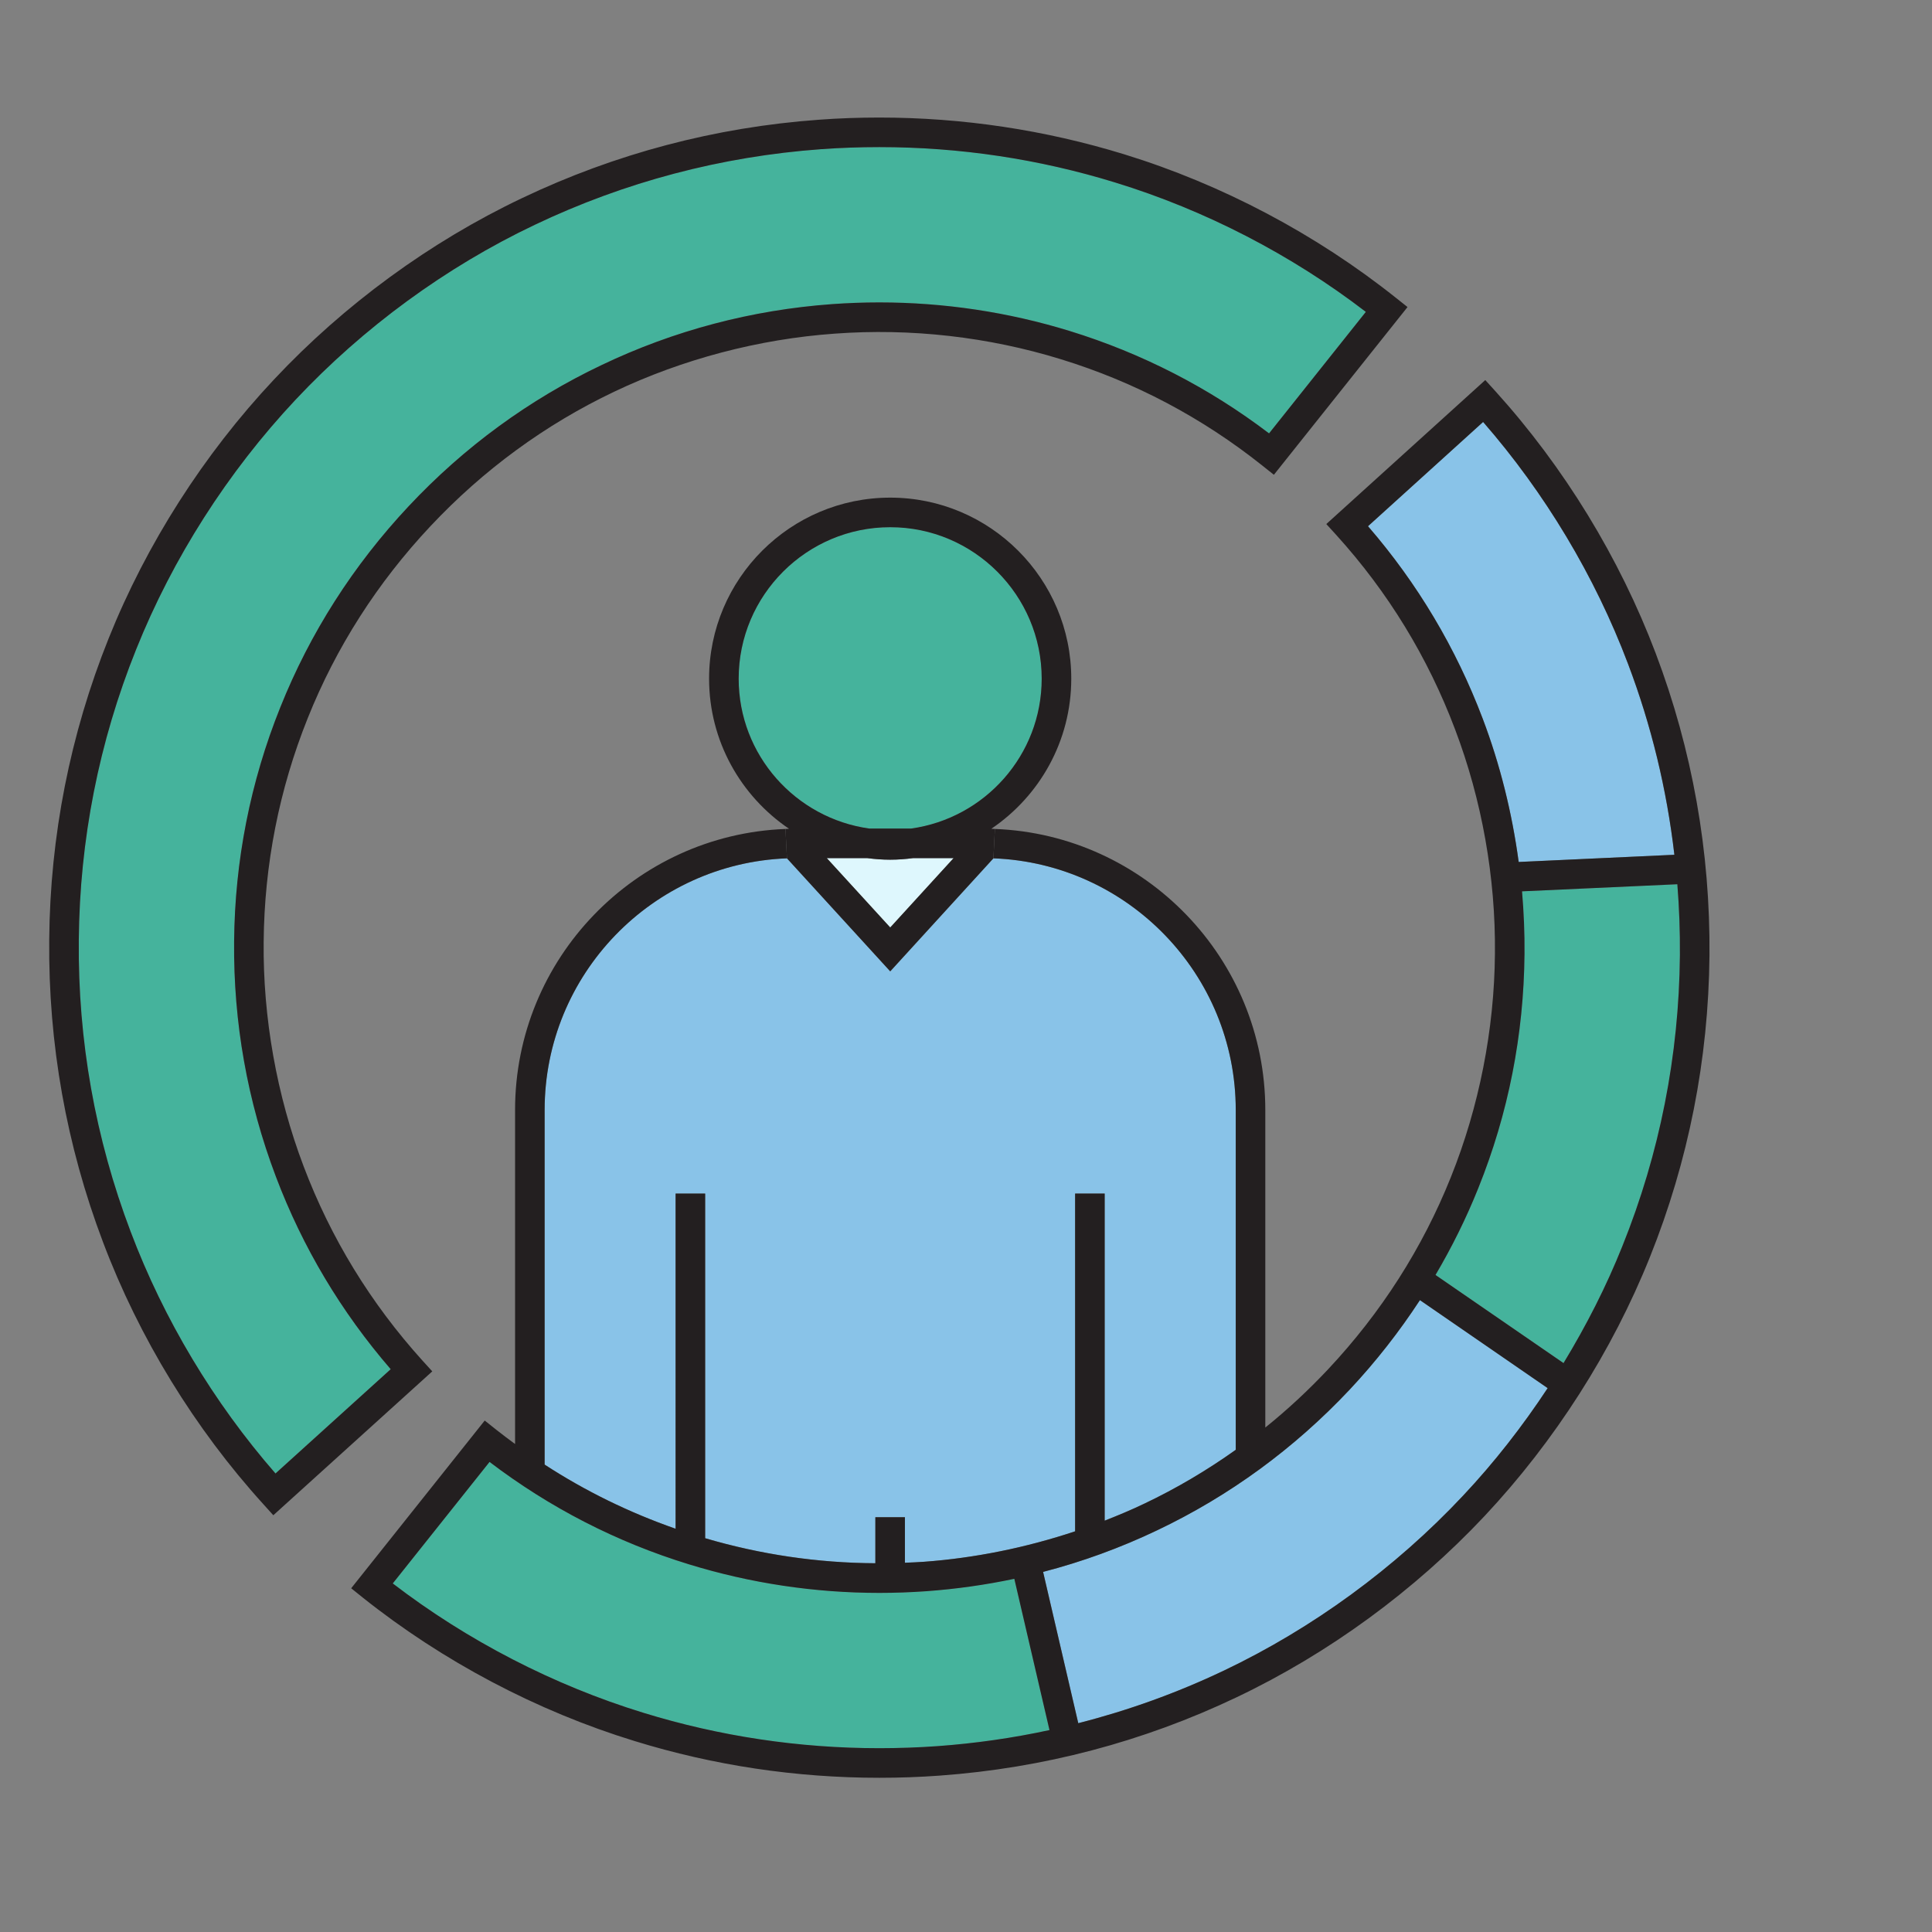
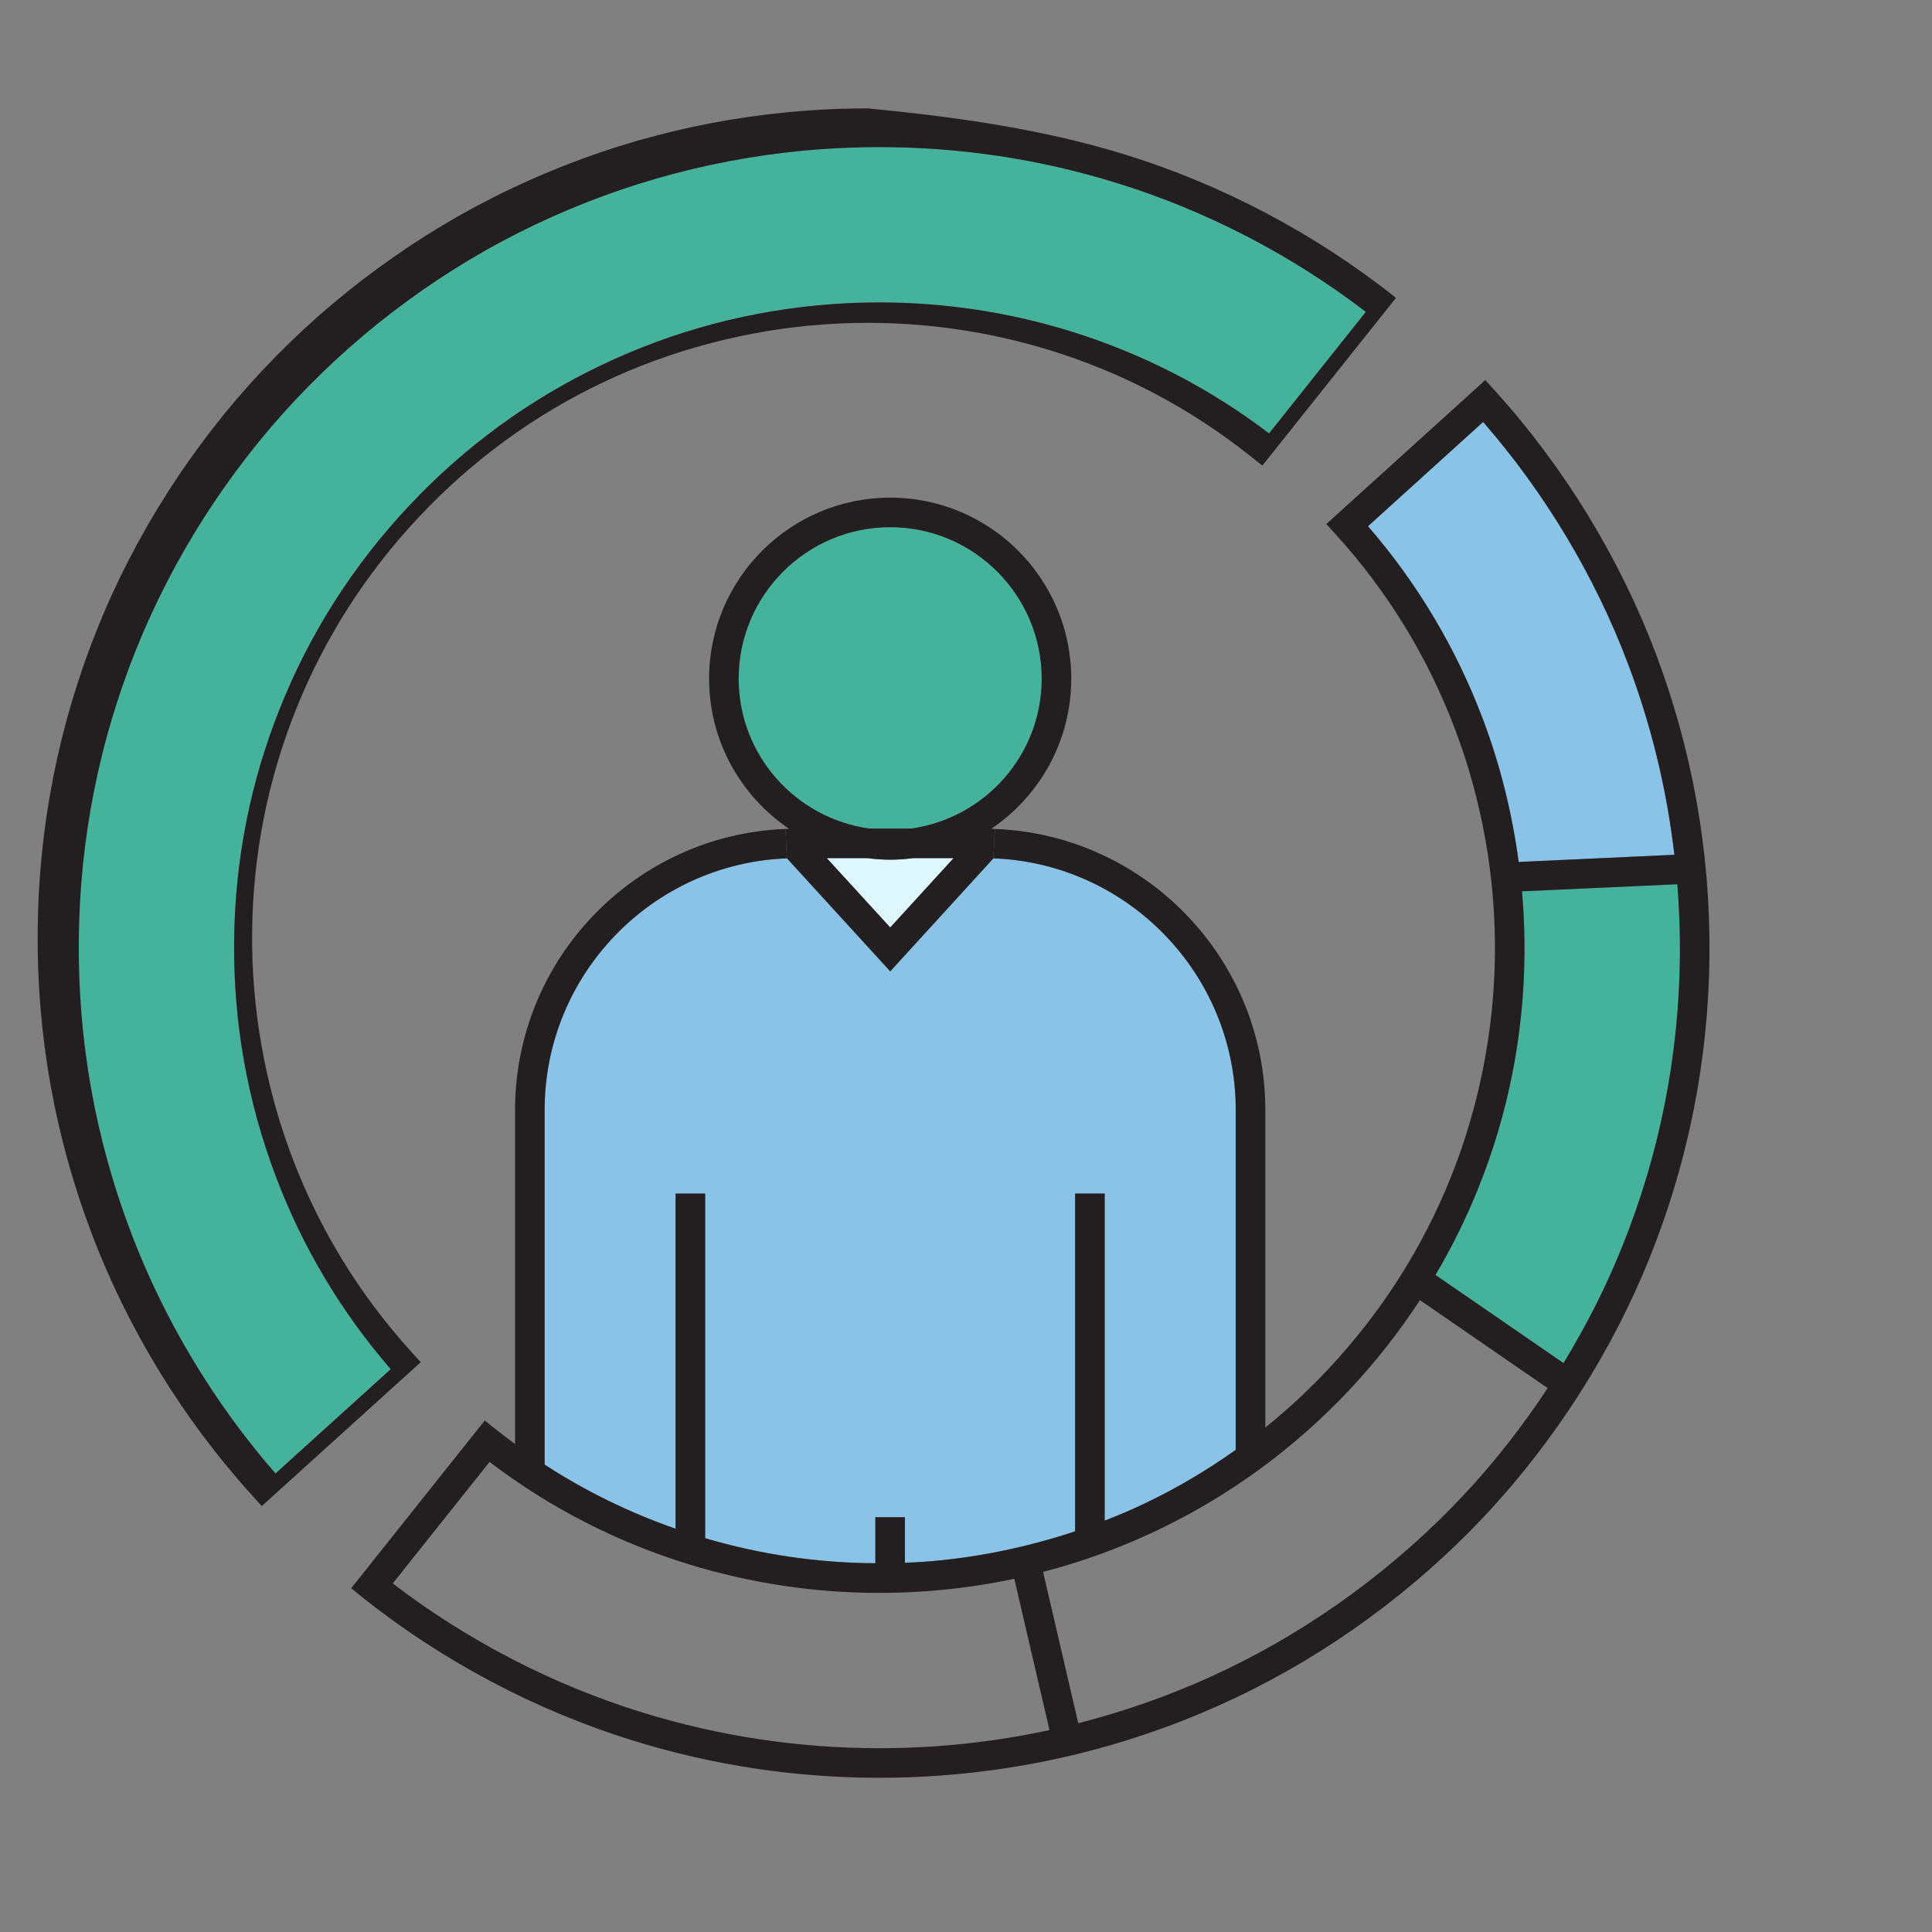
<svg xmlns="http://www.w3.org/2000/svg" version="1.1" id="Layer_1" x="0px" y="0px" width="512px" height="512px" viewBox="0 0 512 512" enable-background="new 0 0 512 512" xml:space="preserve">
  <rect x="0" y="0" width="512" height="512" fill="#808080" stroke="none" />
  <g>
    <title>background</title>
    <rect id="canvas_background" x="-1" y="-1" fill="none" width="582" height="402" />
  </g>
  <g>
    <title>Layer 1</title>
    <path id="svg_3" fill="#45B39C" d="M444.513,234.333c0.497,6.241,0.731,12.511,0.681,18.832   c-0.238,26.56-5.357,52.492-15.226,77.019c-4.257,10.681-9.56,21.073-15.619,31.049l-33.926-23.35   c4.335-7.36,8.148-15.042,11.337-23.006c7.963-19.771,12.064-40.664,12.248-62.08c0.055-5.51-0.183-11.045-0.654-16.582   L444.513,234.333z" />
    <path id="svg_4" fill="#89C3E8" d="M443.729,226.524l-41.263,1.906c-1.751-13.006-4.936-25.853-9.533-37.971   c-7.077-18.7-17.291-35.858-30.399-51.007l30.504-27.631c16.375,18.778,29.614,40.847,38.392,64.066   C437.643,192.285,441.72,209.234,443.729,226.524z" />
-     <path id="svg_5" fill="#89C3E8" d="M376.295,344.545l33.852,23.321c-6.662,10.105-14.157,19.717-22.409,28.493   c-17.969,19.167-39.905,35.179-63.384,46.357c-12.456,5.928-25.36,10.576-38.601,13.944l-9.322-40.091   c10.367-2.686,20.474-6.371,30.215-11.018c19.171-9.117,36.354-21.678,51.085-37.348   C364.647,360.813,370.838,352.898,376.295,344.545z" />
    <path id="svg_6" fill="#45B39C" d="M361.959,82.65l-25.646,32.2c-15.931-12.117-33.689-21.229-52.83-27.135   c-16.299-5.015-33.3-7.573-50.485-7.573c-4.127,0-8.306,0.155-12.406,0.443c-21.363,1.542-41.968,6.975-61.192,16.166   c-19.167,9.115-36.354,21.677-51.057,37.349c-14.701,15.67-26.167,33.609-34.056,53.327c-7.939,19.769-12.065,40.663-12.247,62.078   c-0.209,21.417,3.525,42.387,11.072,62.313c7.078,18.728,17.315,35.857,30.427,51.032l-30.531,27.633   c-16.375-18.779-29.615-40.847-38.389-64.089c-9.38-24.734-14-50.718-13.739-77.278c0.234-26.536,5.328-52.47,15.199-77.02   c9.664-24.131,24.263-47.009,42.256-66.178c17.966-19.145,39.879-35.183,63.36-46.331c23.894-11.386,49.412-18.125,75.917-20.057   c5.094-0.366,10.291-0.548,15.408-0.548c21.313,0,42.364,3.16,62.578,9.4C319.337,55.671,342.19,67.475,361.959,82.65z" />
    <path id="svg_7" fill="#89C3E8" d="M327.487,294.166v90.048c-7.626,5.433-15.696,10.212-24.212,14.26   c-3.42,1.646-6.945,3.108-10.524,4.52v-86.682h-7.834v89.503c-12.928,4.308-26.482,7.076-40.012,8.071   c-1.698,0.103-3.394,0.208-5.091,0.259v-12.067h-7.834v12.199c-15.331-0.078-30.479-2.327-45.104-6.635v-91.33h-7.834v88.822   c-12.25-4.282-23.872-9.949-34.71-17v-93.966c0-35.963,28.57-65.345,64.221-66.7l27.368,29.952l27.346-29.952   C298.89,228.797,327.487,258.203,327.487,294.166z" />
-     <path id="svg_8" fill="#45B39C" d="M268.806,418.4l9.321,40.091c-9.742,2.112-19.638,3.524-29.695,4.256   c-5.09,0.363-10.289,0.546-15.41,0.546c-21.283,0-42.331-3.159-62.571-9.4c-23.715-7.288-46.592-19.092-66.363-34.264   l25.648-32.202c15.955,12.144,33.688,21.259,52.833,27.134c16.297,5.015,33.297,7.575,50.483,7.575   c4.128,0,8.305-0.157,12.406-0.445C253.368,421.115,261.149,420.018,268.806,418.4z" />
    <path id="svg_9" fill="#45B39C" d="M276.061,179.854c0,20.266-15.089,37.007-34.628,39.723h-11.045   c-19.537-2.716-34.632-19.457-34.632-39.723c0-22.119,18.02-40.14,40.165-40.14C258.043,139.713,276.061,157.734,276.061,179.854z" />
    <path id="svg_10" fill="#DEF7FD" d="M252.715,227.412l-16.795,18.387l-16.816-18.387h10.733c2.009,0.262,4.022,0.418,6.083,0.418   c2.039,0,4.05-0.156,6.061-0.418H252.715z" />
    <path id="svg_11" fill="#231F20" d="M219.104,227.412l16.816,18.387l16.796-18.387h-10.735c-2.011,0.262-4.022,0.418-6.062,0.418   c-2.06,0-4.075-0.156-6.082-0.418H219.104z M241.431,219.578c19.54-2.716,34.629-19.457,34.629-39.723   c0-22.12-18.017-40.141-40.14-40.141c-22.145,0-40.165,18.02-40.165,40.141c0,20.266,15.096,37.006,34.631,39.723H241.431z    M235.92,131.878c26.458,0,47.977,21.52,47.977,47.977c0,16.532-8.409,31.131-21.181,39.776c0.316,0,0.626,0.026,0.939,0.05   l-0.39,7.784l-27.347,29.952l-27.368-29.952l-0.393-7.784c0.313-0.024,0.627-0.05,0.941-0.05   c-12.771-8.646-21.182-23.244-21.182-39.776C187.92,153.397,209.438,131.878,235.92,131.878z" />
    <path id="svg_12" fill="#231F20" d="M268.806,418.4c-7.656,1.617-15.438,2.715-23.351,3.29c-4.099,0.288-8.276,0.445-12.405,0.445   c-17.186,0-34.186-2.561-50.483-7.575c-19.144-5.876-36.878-14.99-52.833-27.134l-25.648,32.202   c19.771,15.172,42.648,26.976,66.363,34.264c20.24,6.241,41.288,9.4,62.572,9.4c5.121,0,10.318-0.183,15.409-0.546   c10.057-0.732,19.953-2.144,29.695-4.256L268.806,418.4z M324.354,442.717c23.479-11.179,45.415-27.19,63.384-46.357   c8.252-8.776,15.747-18.388,22.409-28.493l-33.852-23.321c-5.457,8.354-11.647,16.269-18.564,23.66   c-14.731,15.67-31.914,28.23-51.085,37.348c-9.741,4.646-19.848,8.332-30.215,11.018l9.322,40.091   C298.993,453.291,311.896,448.645,324.354,442.717z M392.934,190.459c4.598,12.118,7.782,24.966,9.533,37.971l41.263-1.906   c-2.01-17.29-6.086-34.24-12.3-50.637c-8.776-23.22-22.017-45.288-38.392-64.066l-30.504,27.631   C375.643,154.601,385.856,171.759,392.934,190.459z M429.968,330.182c9.868-24.526,14.987-50.459,15.226-77.018   c0.051-6.32-0.184-12.591-0.681-18.832l-41.159,1.881c0.471,5.538,0.708,11.073,0.654,16.582   c-0.183,21.417-4.285,42.309-12.248,62.081c-3.188,7.964-7.001,15.644-11.337,23.005l33.926,23.352   C420.408,351.257,425.711,340.864,429.968,330.182z M438.771,173.115c9.712,25.647,14.492,52.601,14.257,80.124   c-0.262,27.556-5.565,54.429-15.771,79.866c-10.033,25.047-25.181,48.758-43.802,68.631   c-18.645,19.851-41.366,36.459-65.732,48.056c-24.759,11.804-51.239,18.778-78.715,20.764c-5.277,0.389-10.656,0.574-15.985,0.574   c-22.068,0-43.901-3.265-64.872-9.743c-25.882-7.94-50.795-21.104-72.029-38.022l-3.055-2.458l35.388-44.447l3.08,2.451   c1.62,1.281,3.29,2.536,4.963,3.764v-88.508c0-40.14,31.886-72.969,71.661-74.484l0.393,7.784   c-35.65,1.355-64.221,30.737-64.221,66.7v93.966c10.838,7.05,22.46,12.719,34.71,17V316.31h7.834v91.33   c14.625,4.308,29.771,6.557,45.103,6.634v-12.198h7.835v12.067c1.697-0.051,3.394-0.155,5.091-0.259   c13.53-0.994,27.084-3.764,40.012-8.071V316.31h7.835v86.682c3.578-1.411,7.104-2.874,10.523-4.52   c8.515-4.048,16.586-8.827,24.212-14.26v-90.048c0-35.963-28.598-65.369-64.221-66.7l0.39-7.784   c39.776,1.515,71.663,34.344,71.663,74.484v84.147c5.878-4.728,11.44-9.9,16.688-15.487c14.025-14.965,24.969-32.07,32.491-50.875   c7.467-18.596,11.517-39.069,11.673-59.23c0.21-20.134-3.448-40.713-10.577-59.469c-7.183-19.039-17.757-36.354-31.469-51.473   l-2.64-2.898l42.128-38.158l2.637,2.902C414.479,123.758,429.181,147.784,438.771,173.115z" />
-     <path id="svg_13" fill="#231F20" d="M232.998,80.143c17.186,0,34.186,2.558,50.485,7.573c19.142,5.905,36.899,15.018,52.83,27.135   l25.646-32.2c-19.769-15.175-42.623-26.979-66.36-34.266c-20.215-6.24-41.265-9.4-62.577-9.4c-5.119,0-10.315,0.182-15.409,0.548   c-26.505,1.932-52.023,8.67-75.917,20.057c-23.481,11.148-45.394,27.187-63.36,46.331c-17.993,19.167-32.593,42.047-42.256,66.178   c-9.871,24.548-14.966,50.483-15.199,77.02c-0.262,26.56,4.358,52.543,13.738,77.278c8.774,23.242,22.015,45.31,38.389,64.089   l30.531-27.633c-13.112-15.174-23.349-32.304-30.426-51.032c-7.548-19.926-11.28-40.896-11.073-62.313   c0.182-21.415,4.308-42.308,12.248-62.077c7.889-19.719,19.353-37.658,34.056-53.327c14.703-15.672,31.889-28.233,51.056-37.349   c19.224-9.19,39.829-14.624,61.192-16.166C224.692,80.298,228.871,80.143,232.998,80.143z M297.923,40.89   c25.88,7.964,50.794,21.126,72.026,38.052l3.059,2.429l-35.415,44.452l-3.054-2.432c-15.96-12.718-33.9-22.199-53.356-28.18   c-19.301-5.953-39.798-8.279-60.015-6.789c-20.11,1.436-40.296,6.764-58.396,15.382c-18.283,8.697-34.682,20.714-48.706,35.649   c-14.05,14.964-24.996,32.074-32.516,50.875c-7.575,18.884-11.492,38.81-11.675,59.26c-0.207,20.136,3.471,40.713,10.578,59.463   c7.182,19.015,17.784,36.329,31.469,51.477l2.637,2.899l-42.126,38.129l-2.611-2.897c-18.254-20.11-32.957-44.14-42.515-69.472   c-9.716-25.645-14.521-52.597-14.26-80.148c0.235-27.501,5.537-54.4,15.75-79.864c10.028-25.021,25.175-48.759,43.824-68.61   c18.644-19.873,41.368-36.482,65.707-48.052c24.757-11.806,51.238-18.805,78.74-20.787c5.275-0.394,10.655-0.574,15.956-0.574   C255.093,31.15,276.924,34.439,297.923,40.89z" />
+     <path id="svg_13" fill="#231F20" d="M232.998,80.143c17.186,0,34.186,2.558,50.485,7.573c19.142,5.905,36.899,15.018,52.83,27.135   l25.646-32.2c-19.769-15.175-42.623-26.979-66.36-34.266c-20.215-6.24-41.265-9.4-62.577-9.4c-5.119,0-10.315,0.182-15.409,0.548   c-26.505,1.932-52.023,8.67-75.917,20.057c-23.481,11.148-45.394,27.187-63.36,46.331c-17.993,19.167-32.593,42.047-42.256,66.178   c-9.871,24.548-14.966,50.483-15.199,77.02c-0.262,26.56,4.358,52.543,13.738,77.278c8.774,23.242,22.015,45.31,38.389,64.089   l30.531-27.633c-13.112-15.174-23.349-32.304-30.426-51.032c-7.548-19.926-11.28-40.896-11.073-62.313   c0.182-21.415,4.308-42.308,12.248-62.077c7.889-19.719,19.353-37.658,34.056-53.327c14.703-15.672,31.889-28.233,51.056-37.349   c19.224-9.19,39.829-14.624,61.192-16.166C224.692,80.298,228.871,80.143,232.998,80.143z M297.923,40.89   c25.88,7.964,50.794,21.126,72.026,38.052l-35.415,44.452l-3.054-2.432c-15.96-12.718-33.9-22.199-53.356-28.18   c-19.301-5.953-39.798-8.279-60.015-6.789c-20.11,1.436-40.296,6.764-58.396,15.382c-18.283,8.697-34.682,20.714-48.706,35.649   c-14.05,14.964-24.996,32.074-32.516,50.875c-7.575,18.884-11.492,38.81-11.675,59.26c-0.207,20.136,3.471,40.713,10.578,59.463   c7.182,19.015,17.784,36.329,31.469,51.477l2.637,2.899l-42.126,38.129l-2.611-2.897c-18.254-20.11-32.957-44.14-42.515-69.472   c-9.716-25.645-14.521-52.597-14.26-80.148c0.235-27.501,5.537-54.4,15.75-79.864c10.028-25.021,25.175-48.759,43.824-68.61   c18.644-19.873,41.368-36.482,65.707-48.052c24.757-11.806,51.238-18.805,78.74-20.787c5.275-0.394,10.655-0.574,15.956-0.574   C255.093,31.15,276.924,34.439,297.923,40.89z" />
  </g>
</svg>